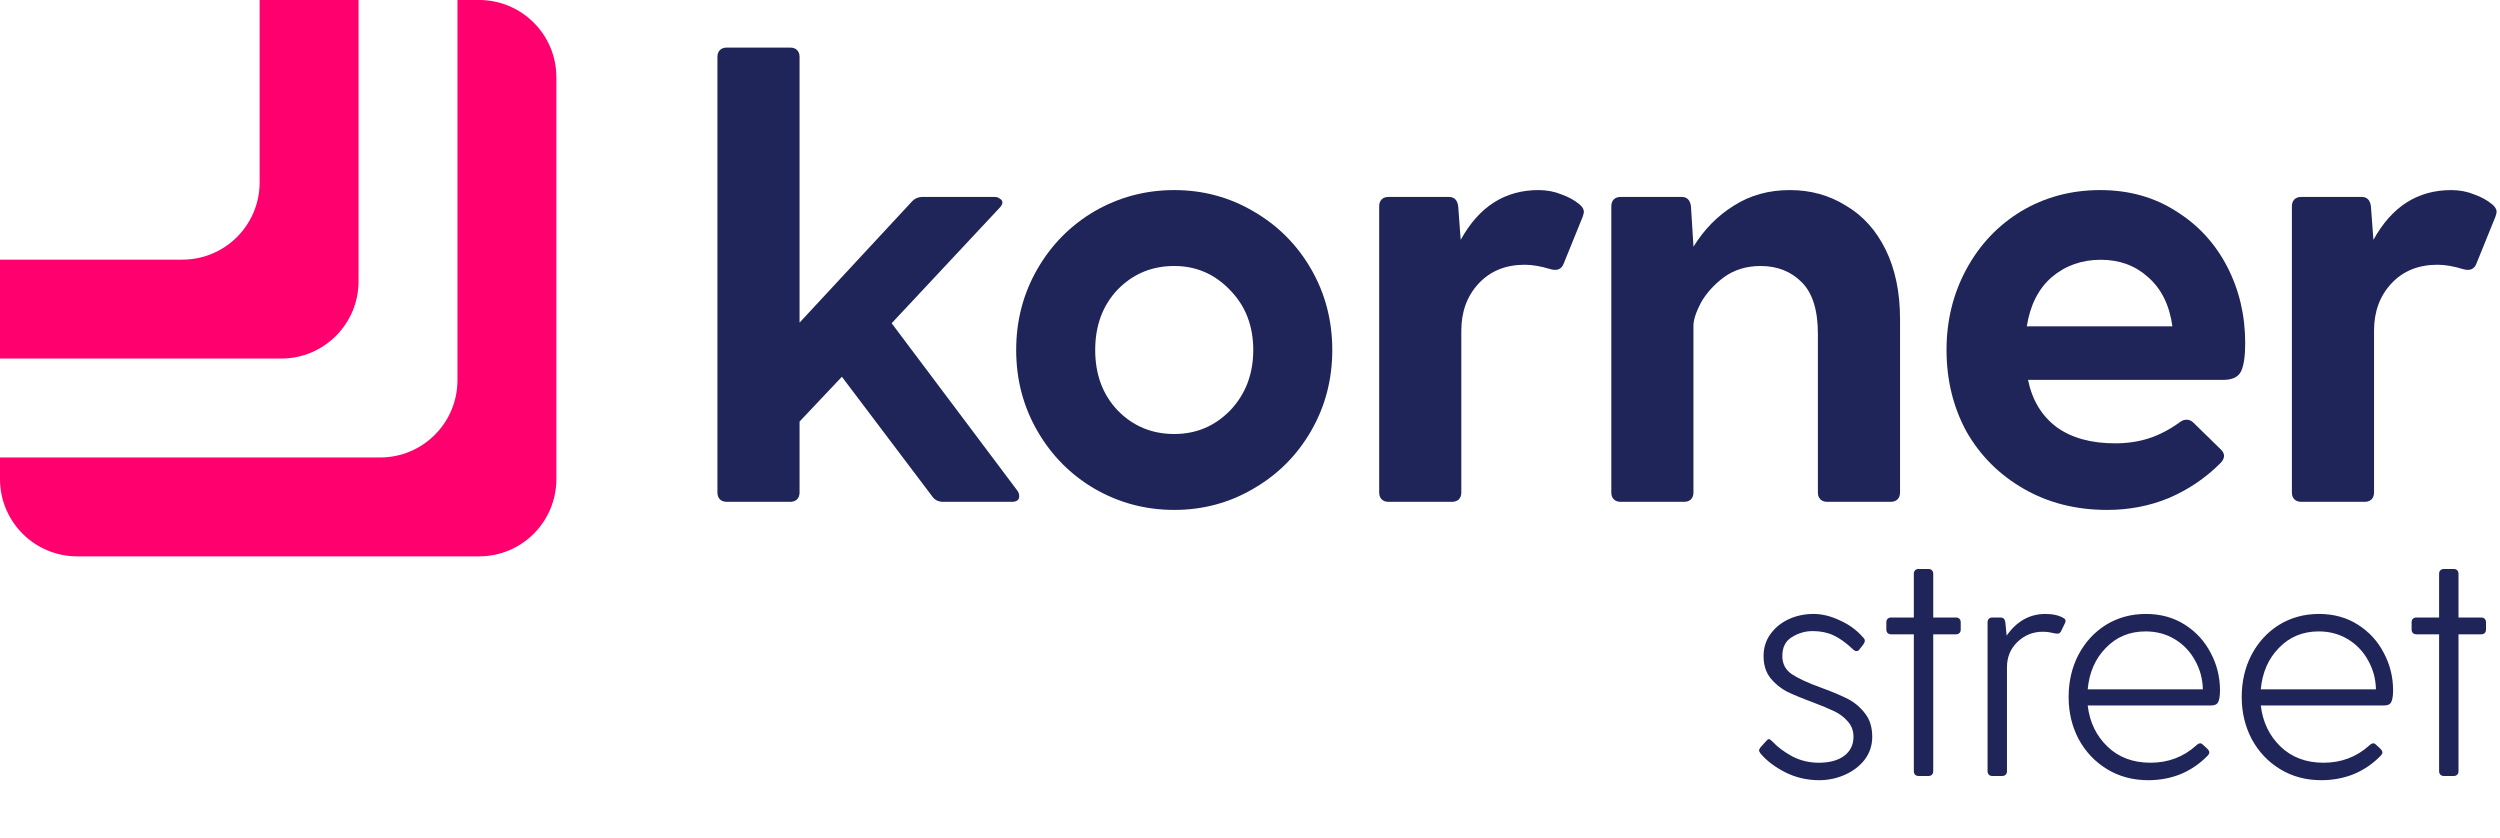
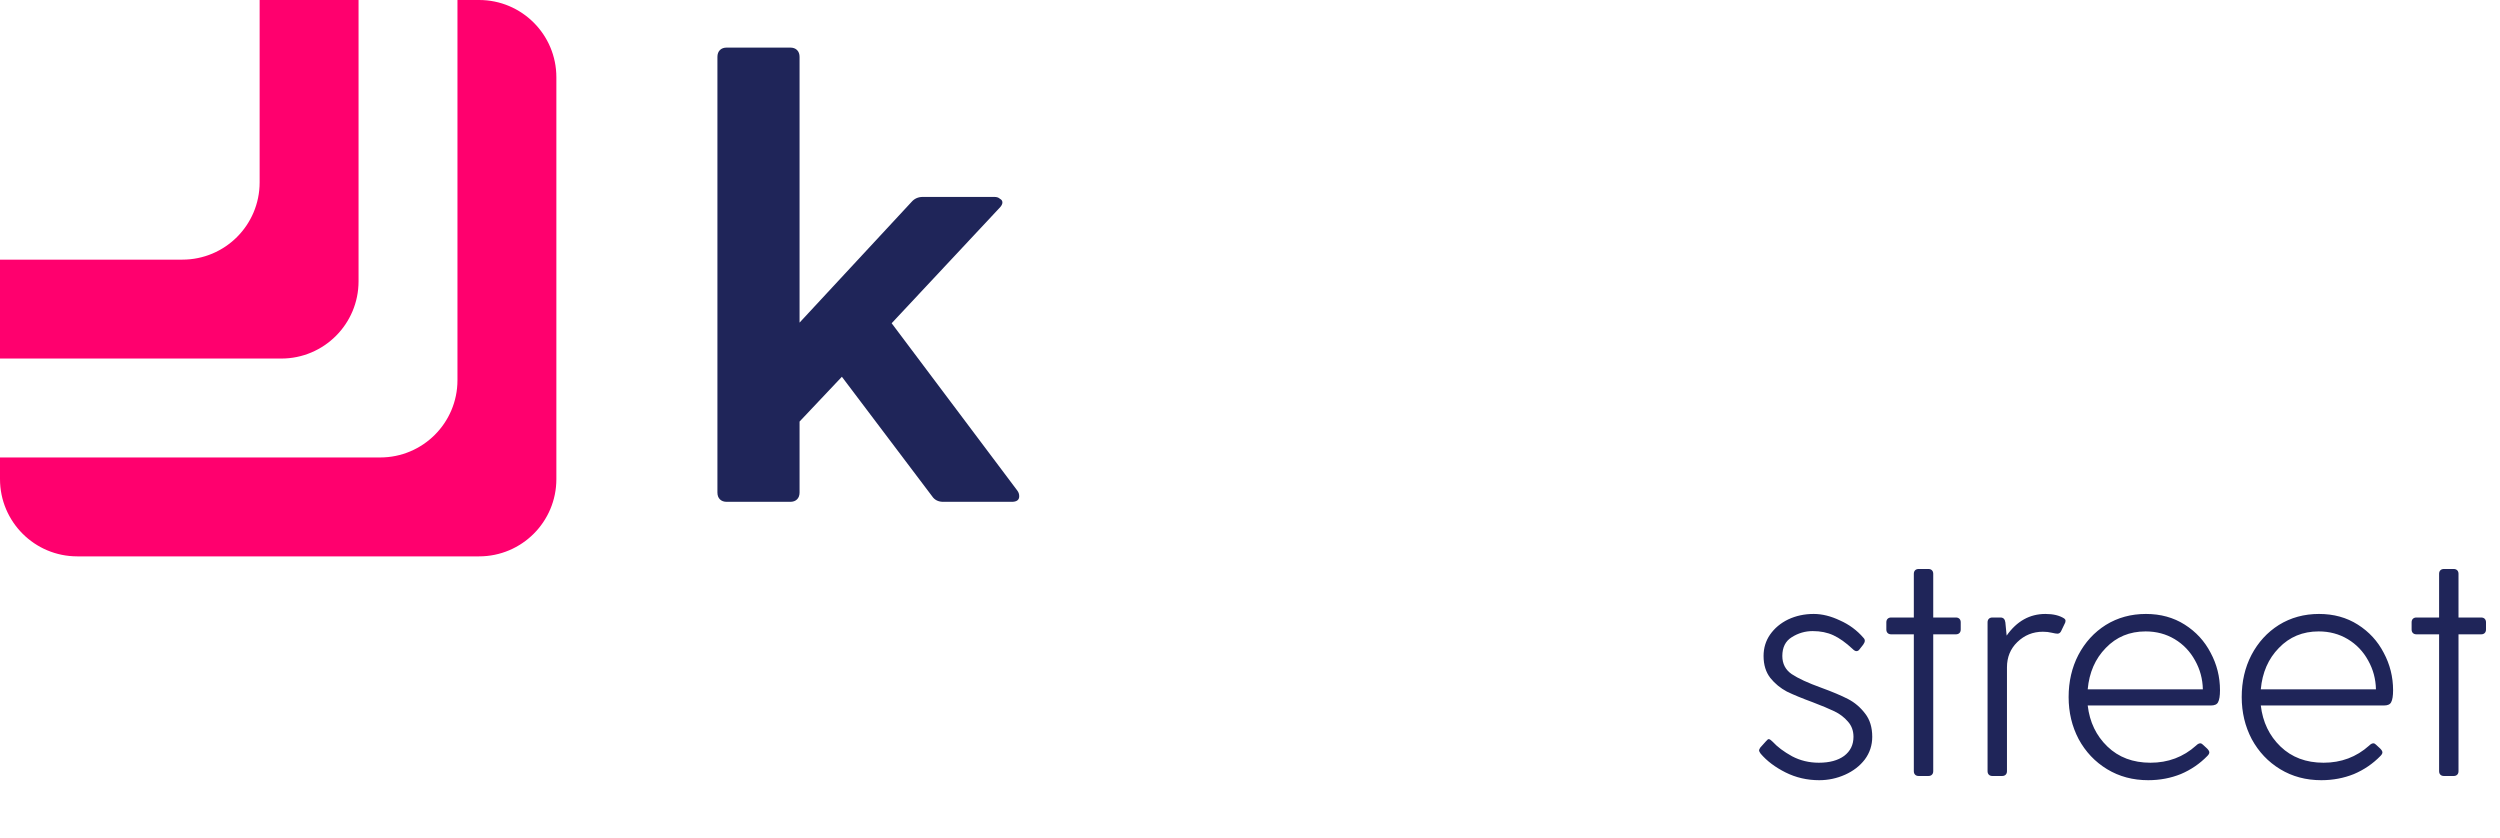
<svg xmlns="http://www.w3.org/2000/svg" width="683" height="229" viewBox="0 0 683 229" fill="none">
  <path fill-rule="evenodd" clip-rule="evenodd" d="M0 124.978V130.889C0 142.548 9.452 152 21.111 152H130.889C142.548 152 152 142.548 152 130.889V21.111C152 9.452 142.548 0 130.889 0H124.978V103.867C124.978 115.526 115.526 124.978 103.867 124.978H0ZM0 97.956V70.933H49.822C61.482 70.933 70.933 61.482 70.933 49.822V0H97.956V76.844C97.956 88.504 88.504 97.956 76.844 97.956H0Z" fill="#FF006E" />
  <path d="M277.94 134.04C278.28 134.493 278.45 135.003 278.45 135.57C278.45 136.59 277.77 137.1 276.41 137.1H257.71C256.35 137.1 255.33 136.59 254.65 135.57L230 102.93L218.44 115.17V134.55C218.44 135.343 218.213 135.967 217.76 136.42C217.307 136.873 216.683 137.1 215.89 137.1H198.55C197.757 137.1 197.133 136.873 196.68 136.42C196.227 135.967 196 135.343 196 134.55V15.55C196 14.757 196.227 14.133 196.68 13.68C197.133 13.227 197.757 13 198.55 13H215.89C216.683 13 217.307 13.227 217.76 13.68C218.213 14.133 218.44 14.757 218.44 15.55V88.14L249.04 55.16C249.833 54.253 250.853 53.8 252.1 53.8H271.65C272.33 53.8 272.84 53.97 273.18 54.31C273.633 54.537 273.86 54.877 273.86 55.33C273.86 55.783 273.577 56.293 273.01 56.86L243.6 88.31L277.94 134.04Z" fill="#1F2559" />
-   <path d="M320.8 139.31C312.98 139.31 305.727 137.383 299.04 133.53C292.467 129.677 287.253 124.407 283.4 117.72C279.547 111.033 277.62 103.667 277.62 95.62C277.62 87.573 279.547 80.207 283.4 73.52C287.253 66.833 292.467 61.563 299.04 57.71C305.727 53.857 312.98 51.93 320.8 51.93C328.62 51.93 335.817 53.857 342.39 57.71C349.077 61.563 354.347 66.833 358.2 73.52C362.053 80.207 363.98 87.573 363.98 95.62C363.98 103.667 362.053 111.033 358.2 117.72C354.347 124.407 349.077 129.677 342.39 133.53C335.817 137.383 328.62 139.31 320.8 139.31ZM320.8 118.57C326.807 118.57 331.907 116.417 336.1 112.11C340.293 107.69 342.39 102.193 342.39 95.62C342.39 89.047 340.293 83.607 336.1 79.3C331.907 74.88 326.807 72.67 320.8 72.67C314.68 72.67 309.523 74.823 305.33 79.13C301.25 83.437 299.21 88.933 299.21 95.62C299.21 102.307 301.25 107.803 305.33 112.11C309.523 116.417 314.68 118.57 320.8 118.57Z" fill="#1F2559" />
-   <path d="M431.531 55.84C432.324 56.52 432.721 57.2 432.721 57.88C432.721 58.107 432.608 58.56 432.381 59.24L427.281 71.82C426.714 73.52 425.468 74.087 423.541 73.52C420.934 72.727 418.611 72.33 416.571 72.33C411.358 72.33 407.164 74.03 403.991 77.43C400.818 80.83 399.231 85.137 399.231 90.35V134.55C399.231 135.343 399.004 135.967 398.551 136.42C398.098 136.873 397.474 137.1 396.681 137.1H379.341C378.548 137.1 377.924 136.873 377.471 136.42C377.018 135.967 376.791 135.343 376.791 134.55V56.35C376.791 55.557 377.018 54.933 377.471 54.48C377.924 54.027 378.548 53.8 379.341 53.8H395.831C397.304 53.8 398.154 54.65 398.381 56.35L399.061 65.53C404.048 56.463 411.131 51.93 420.311 51.93C422.578 51.93 424.674 52.327 426.601 53.12C428.528 53.8 430.171 54.707 431.531 55.84Z" fill="#1F2559" />
-   <path d="M488.999 51.93C494.666 51.93 499.766 53.347 504.299 56.18C508.946 58.9 512.572 62.923 515.179 68.25C517.786 73.577 519.089 79.867 519.089 87.12V134.55C519.089 135.343 518.862 135.967 518.409 136.42C517.956 136.873 517.332 137.1 516.539 137.1H499.199C498.406 137.1 497.782 136.873 497.329 136.42C496.876 135.967 496.649 135.343 496.649 134.55V91.2C496.649 84.74 495.176 80.037 492.229 77.09C489.282 74.143 485.542 72.67 481.009 72.67C477.156 72.67 473.812 73.69 470.979 75.73C468.259 77.77 466.162 80.093 464.689 82.7C463.329 85.307 462.649 87.403 462.649 88.99V134.55C462.649 135.343 462.422 135.967 461.969 136.42C461.516 136.873 460.892 137.1 460.099 137.1H442.759C441.966 137.1 441.342 136.873 440.889 136.42C440.436 135.967 440.209 135.343 440.209 134.55V56.35C440.209 55.557 440.436 54.933 440.889 54.48C441.342 54.027 441.966 53.8 442.759 53.8H459.419C460.892 53.8 461.742 54.65 461.969 56.35L462.649 67.23V67.4C465.596 62.64 469.279 58.9 473.699 56.18C478.119 53.347 483.219 51.93 488.999 51.93Z" fill="#1F2559" />
-   <path d="M613.39 93.75C613.39 97.377 612.993 99.983 612.2 101.57C611.407 103.043 609.82 103.78 607.44 103.78H554.06C555.193 109.333 557.8 113.64 561.88 116.7C565.96 119.647 571.287 121.12 577.86 121.12C581.147 121.12 584.207 120.667 587.04 119.76C589.873 118.853 592.707 117.38 595.54 115.34C596.107 114.887 596.73 114.66 597.41 114.66C598.09 114.66 598.713 114.943 599.28 115.51L606.76 122.82C607.327 123.387 607.61 123.953 607.61 124.52C607.61 125.2 607.27 125.88 606.59 126.56C602.51 130.64 597.807 133.813 592.48 136.08C587.267 138.233 581.656 139.31 575.65 139.31C567.15 139.31 559.557 137.383 552.87 133.53C546.183 129.677 540.97 124.463 537.23 117.89C533.603 111.203 531.79 103.78 531.79 95.62C531.79 87.573 533.603 80.207 537.23 73.52C540.857 66.833 545.843 61.563 552.19 57.71C558.65 53.857 565.847 51.93 573.78 51.93C581.6 51.93 588.513 53.857 594.52 57.71C600.526 61.45 605.173 66.493 608.46 72.84C611.747 79.187 613.39 86.157 613.39 93.75ZM573.95 70.97C568.737 70.97 564.26 72.557 560.52 75.73C556.893 78.903 554.627 83.38 553.72 89.16H593.5C592.707 83.38 590.497 78.903 586.87 75.73C583.357 72.557 579.05 70.97 573.95 70.97Z" fill="#1F2559" />
-   <path d="M680.886 55.84C681.68 56.52 682.076 57.2 682.076 57.88C682.076 58.107 681.963 58.56 681.736 59.24L676.636 71.82C676.07 73.52 674.823 74.087 672.896 73.52C670.29 72.727 667.966 72.33 665.926 72.33C660.713 72.33 656.52 74.03 653.346 77.43C650.173 80.83 648.586 85.137 648.586 90.35V134.55C648.586 135.343 648.36 135.967 647.906 136.42C647.453 136.873 646.83 137.1 646.036 137.1H628.696C627.903 137.1 627.28 136.873 626.826 136.42C626.373 135.967 626.146 135.343 626.146 134.55V56.35C626.146 55.557 626.373 54.933 626.826 54.48C627.28 54.027 627.903 53.8 628.696 53.8H645.186C646.66 53.8 647.51 54.65 647.736 56.35L648.416 65.53C653.403 56.463 660.487 51.93 669.667 51.93C671.933 51.93 674.03 52.327 675.956 53.12C677.883 53.8 679.526 54.707 680.886 55.84Z" fill="#1F2559" />
  <path d="M486.931 179.217C486.931 181.338 487.785 182.987 489.494 184.165C491.261 185.344 493.941 186.581 497.535 187.877C500.598 188.996 503.043 190.027 504.869 190.969C506.695 191.912 508.256 193.237 509.552 194.946C510.848 196.595 511.496 198.716 511.496 201.308C511.496 203.605 510.819 205.667 509.464 207.493C508.109 209.261 506.312 210.645 504.074 211.647C501.835 212.648 499.479 213.149 497.005 213.149C493.706 213.149 490.642 212.442 487.815 211.028C484.987 209.614 482.719 207.906 481.011 205.903C480.716 205.491 480.569 205.196 480.569 205.019C480.569 204.843 480.687 204.577 480.922 204.224L482.513 202.457C482.807 202.103 483.043 201.927 483.22 201.927C483.455 201.927 483.809 202.162 484.28 202.633C485.576 204.047 487.343 205.373 489.582 206.61C491.821 207.788 494.265 208.377 496.916 208.377C499.803 208.377 502.1 207.759 503.809 206.521C505.517 205.225 506.371 203.488 506.371 201.308C506.371 199.659 505.87 198.274 504.869 197.155C503.867 195.977 502.63 195.034 501.158 194.327C499.685 193.62 497.711 192.796 495.237 191.853C492.351 190.793 489.994 189.821 488.168 188.937C486.401 187.995 484.899 186.757 483.662 185.226C482.425 183.635 481.806 181.632 481.806 179.217C481.806 177.037 482.395 175.093 483.573 173.385C484.81 171.618 486.46 170.233 488.522 169.232C490.642 168.231 492.969 167.73 495.502 167.73C497.8 167.73 500.186 168.319 502.66 169.497C505.193 170.616 507.343 172.207 509.11 174.269C509.346 174.504 509.464 174.769 509.464 175.064C509.464 175.359 509.317 175.712 509.022 176.124L508.05 177.361C507.814 177.715 507.52 177.892 507.166 177.892C506.872 177.892 506.518 177.685 506.106 177.273C504.28 175.565 502.542 174.328 500.893 173.562C499.243 172.796 497.358 172.413 495.237 172.413C493.175 172.413 491.261 172.973 489.494 174.092C487.785 175.152 486.931 176.861 486.931 179.217ZM534.345 168.702C534.757 168.702 535.081 168.82 535.317 169.055C535.553 169.291 535.671 169.615 535.671 170.027V171.971C535.671 172.384 535.553 172.708 535.317 172.943C535.081 173.179 534.757 173.297 534.345 173.297H528.16V210.675C528.16 211.087 528.042 211.411 527.806 211.647C527.571 211.882 527.247 212 526.834 212H524.183C523.771 212 523.447 211.882 523.211 211.647C522.976 211.411 522.858 211.087 522.858 210.675V173.297H516.672C516.26 173.297 515.936 173.179 515.7 172.943C515.465 172.708 515.347 172.384 515.347 171.971V170.027C515.347 169.615 515.465 169.291 515.7 169.055C515.936 168.82 516.26 168.702 516.672 168.702H522.858V156.773C522.858 156.36 522.976 156.036 523.211 155.801C523.447 155.565 523.771 155.447 524.183 155.447H526.834C527.247 155.447 527.571 155.565 527.806 155.801C528.042 156.036 528.16 156.36 528.16 156.773V168.702H534.345ZM563.944 168.967C564.18 169.144 564.298 169.35 564.298 169.585C564.298 169.88 564.239 170.116 564.121 170.292L563.06 172.501C562.825 172.914 562.501 173.12 562.088 173.12C561.794 173.12 561.264 173.032 560.498 172.855C559.791 172.678 558.996 172.59 558.112 172.59C555.402 172.59 553.075 173.532 551.131 175.417C549.246 177.244 548.304 179.541 548.304 182.31V210.675C548.304 211.087 548.186 211.411 547.95 211.647C547.715 211.882 547.391 212 546.978 212H544.327C543.915 212 543.591 211.882 543.355 211.647C543.12 211.411 543.002 211.087 543.002 210.675V170.027C543.002 169.615 543.12 169.291 543.355 169.055C543.591 168.82 543.915 168.702 544.327 168.702H546.536C547.302 168.702 547.744 169.144 547.862 170.027L548.215 173.65C550.984 169.703 554.519 167.73 558.819 167.73C560.94 167.73 562.648 168.142 563.944 168.967ZM586.267 167.73C590.273 167.73 593.807 168.702 596.871 170.646C599.934 172.59 602.29 175.152 603.94 178.333C605.648 181.515 606.502 184.931 606.502 188.584C606.502 190.115 606.326 191.205 605.972 191.853C605.678 192.442 605.03 192.737 604.028 192.737H570.362C570.892 197.273 572.688 201.013 575.752 203.959C578.815 206.904 582.732 208.377 587.504 208.377C592.335 208.377 596.488 206.816 599.963 203.694C600.376 203.281 600.759 203.075 601.112 203.075C601.348 203.075 601.583 203.193 601.819 203.429L602.968 204.489C603.38 204.901 603.586 205.255 603.586 205.549C603.586 205.844 603.41 206.168 603.056 206.521C600.994 208.642 598.579 210.292 595.81 211.47C593.042 212.589 590.067 213.149 586.886 213.149C582.703 213.149 578.962 212.147 575.663 210.144C572.364 208.141 569.772 205.402 567.887 201.927C566.061 198.451 565.148 194.622 565.148 190.439C565.148 186.198 566.032 182.369 567.799 178.952C569.625 175.476 572.129 172.737 575.31 170.734C578.55 168.731 582.202 167.73 586.267 167.73ZM586.179 172.501C581.819 172.501 578.196 174.004 575.31 177.008C572.423 179.953 570.774 183.724 570.362 188.319H601.819C601.76 185.491 601.053 182.869 599.698 180.454C598.343 177.98 596.488 176.036 594.131 174.622C591.775 173.208 589.124 172.501 586.179 172.501ZM633.555 167.73C637.561 167.73 641.096 168.702 644.159 170.646C647.222 172.59 649.579 175.152 651.228 178.333C652.936 181.515 653.791 184.931 653.791 188.584C653.791 190.115 653.614 191.205 653.26 191.853C652.966 192.442 652.318 192.737 651.316 192.737H617.65C618.18 197.273 619.977 201.013 623.04 203.959C626.103 206.904 630.021 208.377 634.792 208.377C639.623 208.377 643.776 206.816 647.252 203.694C647.664 203.281 648.047 203.075 648.4 203.075C648.636 203.075 648.872 203.193 649.107 203.429L650.256 204.489C650.668 204.901 650.875 205.255 650.875 205.549C650.875 205.844 650.698 206.168 650.344 206.521C648.283 208.642 645.867 210.292 643.099 211.47C640.33 212.589 637.355 213.149 634.174 213.149C629.991 213.149 626.251 212.147 622.952 210.144C619.653 208.141 617.061 205.402 615.176 201.927C613.35 198.451 612.436 194.622 612.436 190.439C612.436 186.198 613.32 182.369 615.087 178.952C616.914 175.476 619.417 172.737 622.598 170.734C625.838 168.731 629.491 167.73 633.555 167.73ZM633.467 172.501C629.108 172.501 625.485 174.004 622.598 177.008C619.712 179.953 618.062 183.724 617.65 188.319H649.107C649.048 185.491 648.342 182.869 646.987 180.454C645.632 177.98 643.776 176.036 641.42 174.622C639.063 173.208 636.412 172.501 633.467 172.501ZM677.85 168.702C678.262 168.702 678.586 168.82 678.822 169.055C679.057 169.291 679.175 169.615 679.175 170.027V171.971C679.175 172.384 679.057 172.708 678.822 172.943C678.586 173.179 678.262 173.297 677.85 173.297H671.664V210.675C671.664 211.087 671.546 211.411 671.311 211.647C671.075 211.882 670.751 212 670.339 212H667.688C667.276 212 666.952 211.882 666.716 211.647C666.48 211.411 666.362 211.087 666.362 210.675V173.297H660.177C659.765 173.297 659.441 173.179 659.205 172.943C658.969 172.708 658.852 172.384 658.852 171.971V170.027C658.852 169.615 658.969 169.291 659.205 169.055C659.441 168.82 659.765 168.702 660.177 168.702H666.362V156.773C666.362 156.36 666.48 156.036 666.716 155.801C666.952 155.565 667.276 155.447 667.688 155.447H670.339C670.751 155.447 671.075 155.565 671.311 155.801C671.546 156.036 671.664 156.36 671.664 156.773V168.702H677.85Z" fill="#1F2559" />
</svg>